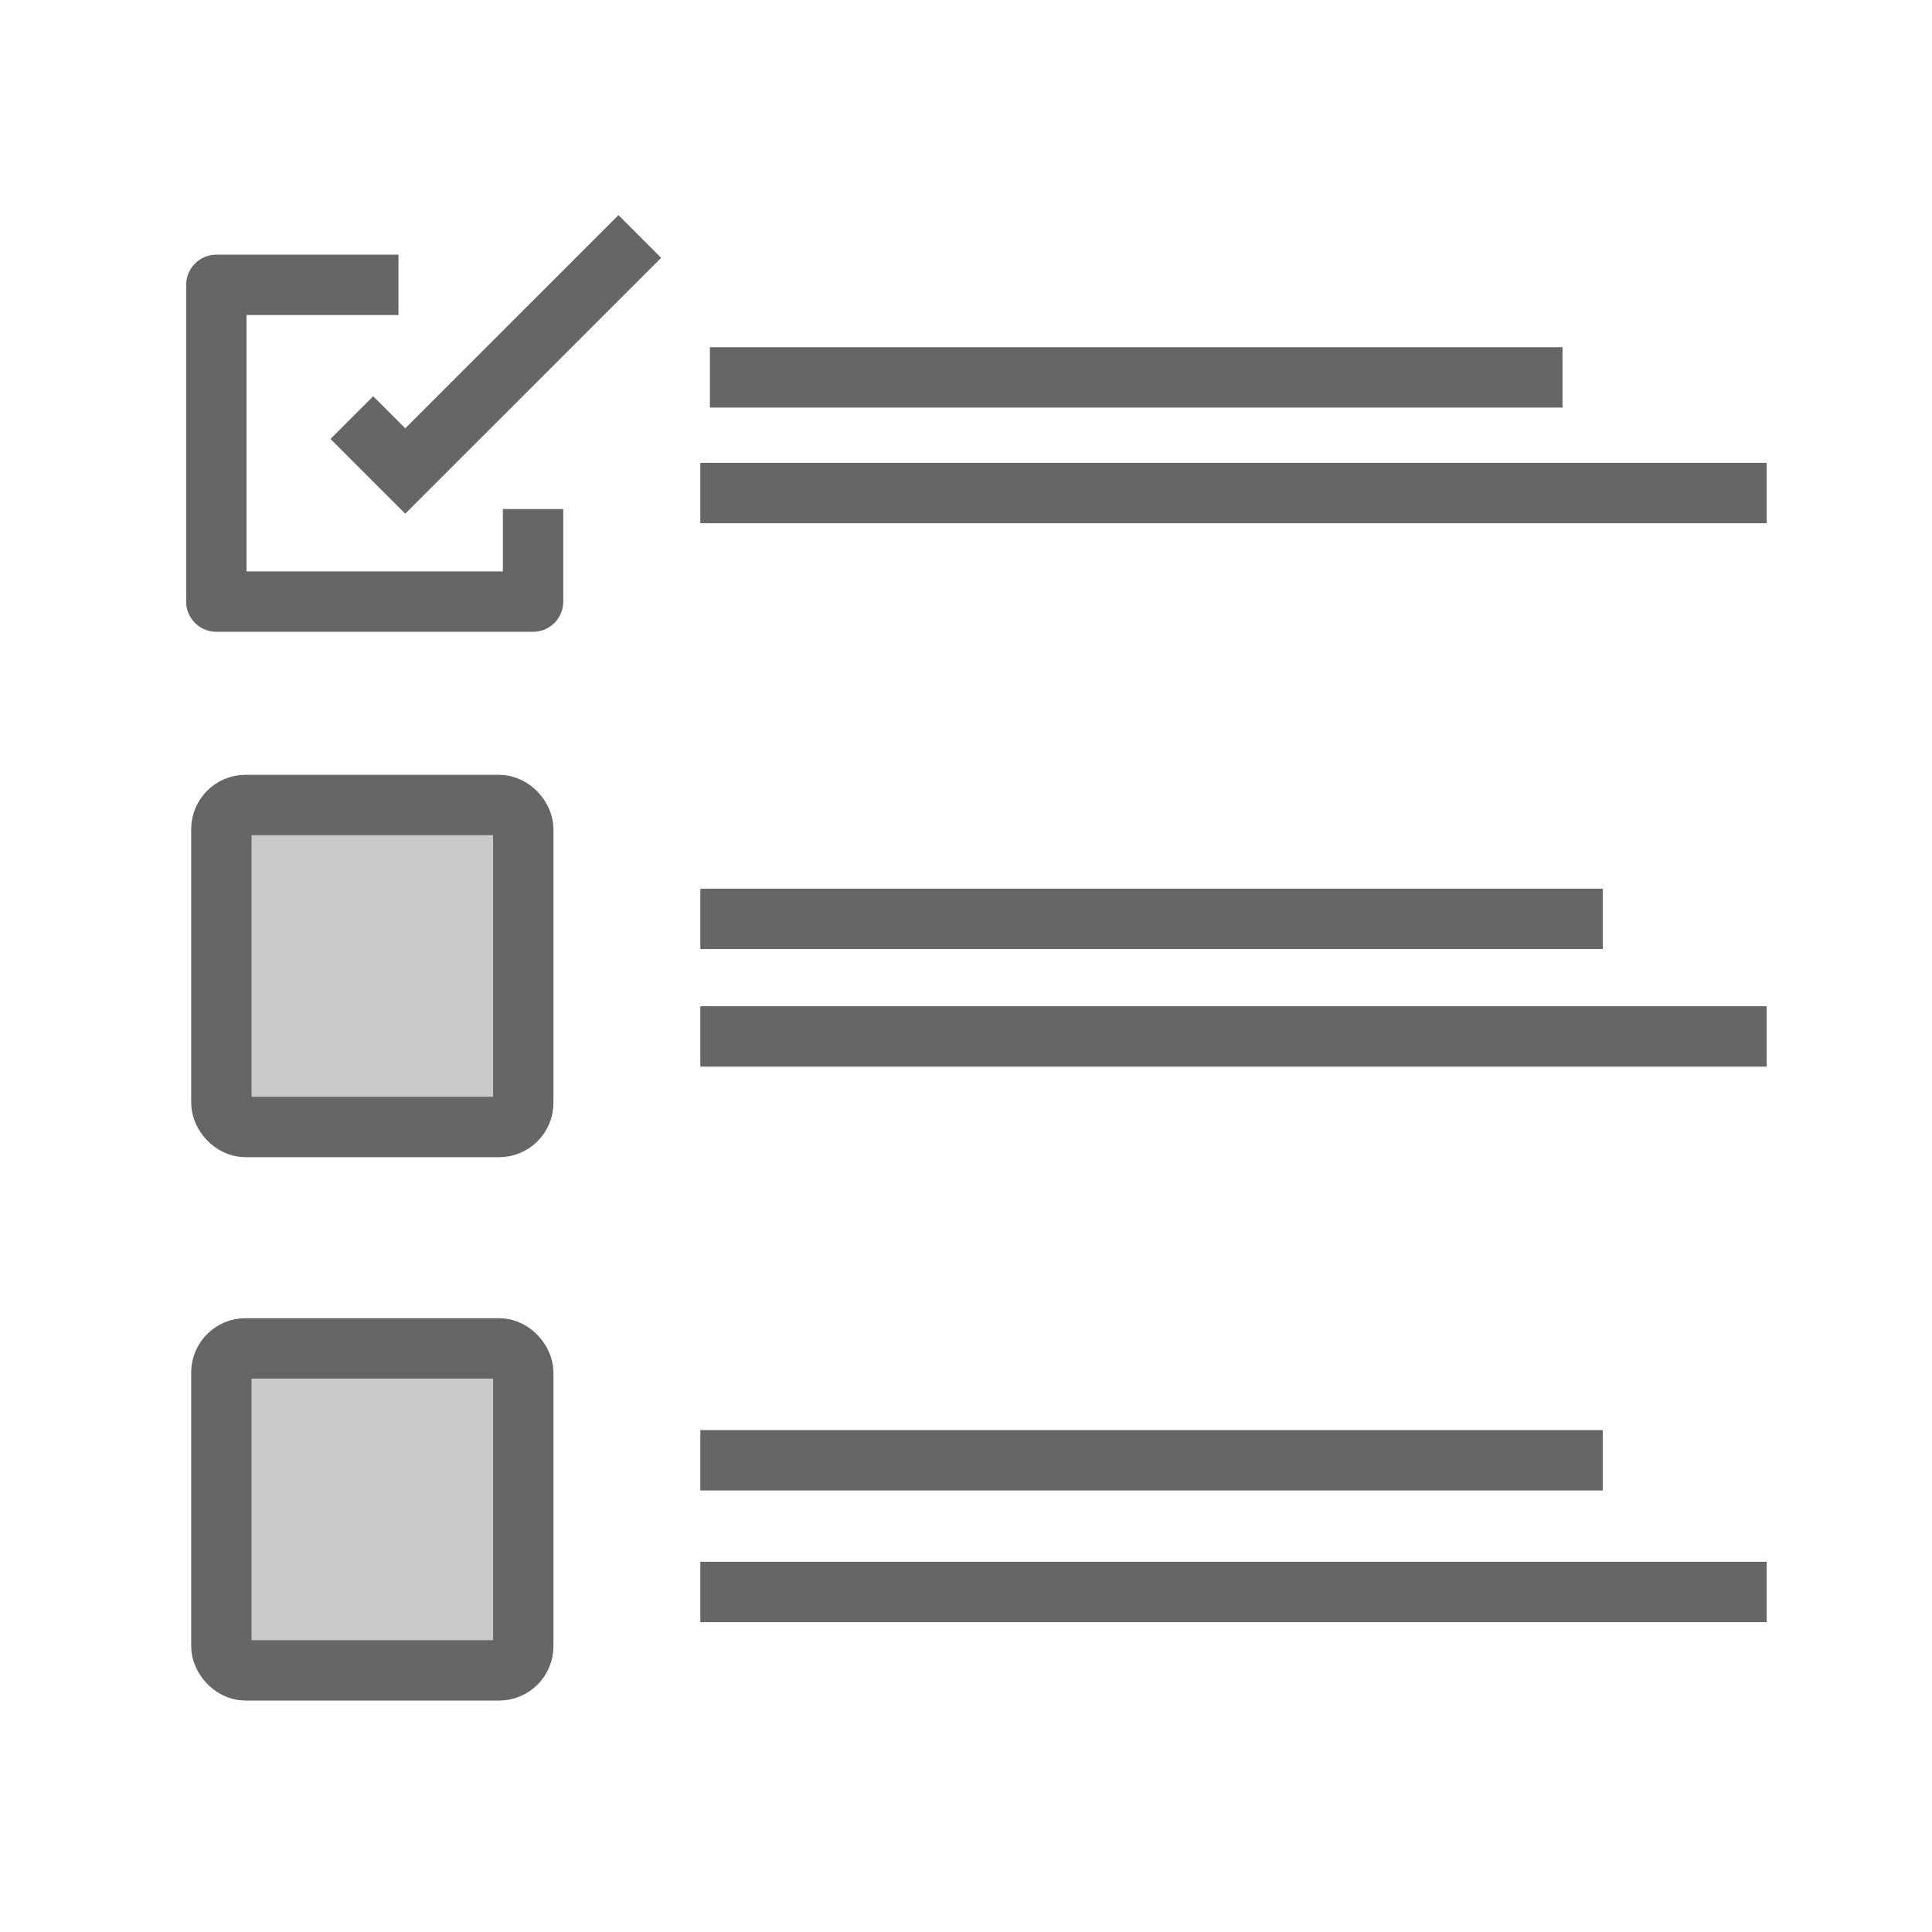
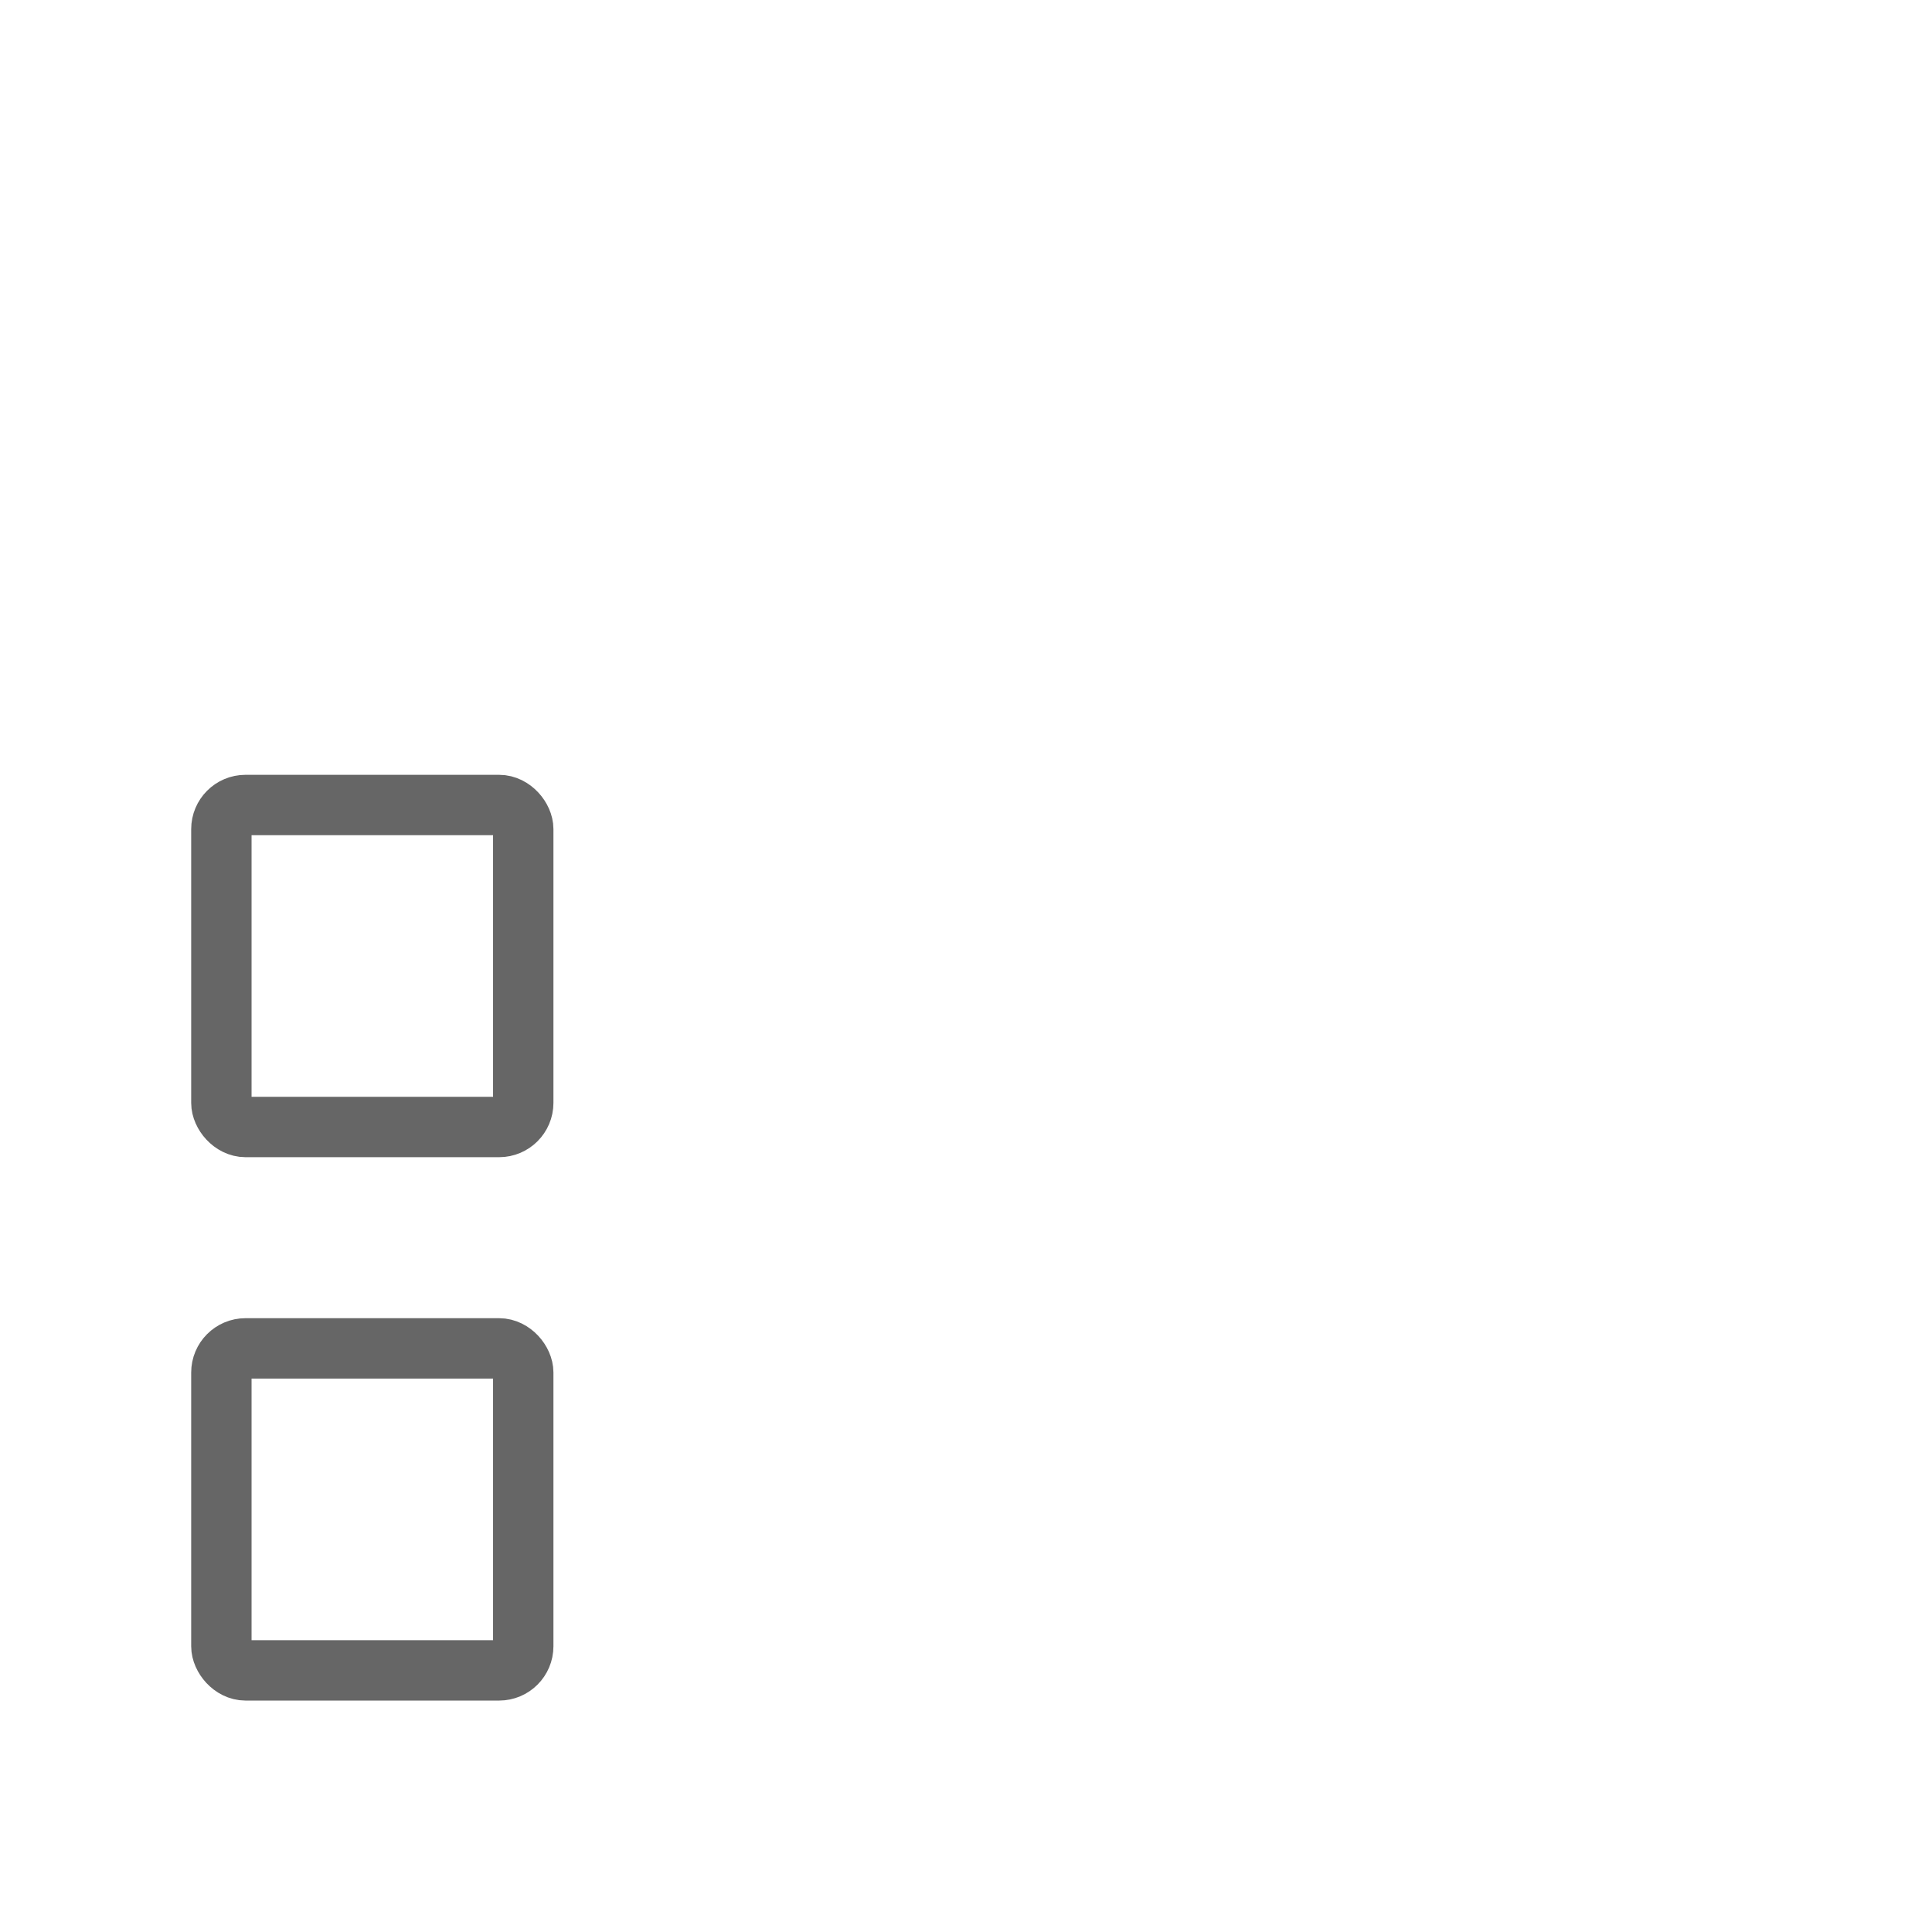
<svg xmlns="http://www.w3.org/2000/svg" width="96" height="96" viewBox="0 0 96 96">
  <g fill="none" fill-rule="evenodd" transform="translate(10.484 11.3)">
-     <path fill="#C9C9C9" d="M.266 45.497L16.004 45.497 16.004 29.759.266 29.759zM.266 72.401L16.004 72.401 16.004 56.662.266 56.662z" />
-     <path stroke="#666" stroke-linejoin="round" stroke-width="3" d="M16.004 13.996L16.004 18.594 0.266 18.594 0.266 2.855 9.316 2.855" />
-     <path stroke="#666" stroke-width="3" d="M24.789 7.453L67.155 7.453M24.315 34.357L69.155 34.357M24.315 61.26L69.155 61.26M24.315 67.804L77.301 67.804M24.315 40.2L77.301 40.2M24.315 13.2L77.301 13.2M7 9.451L9.653 12.104 21.308.451" />
    <rect width="15" height="16" x=".516" y="28.7" stroke="#666" stroke-width="3" rx="1.2" />
    <rect width="15" height="16" x=".516" y="55.7" stroke="#666" stroke-width="3" rx="1.2" />
  </g>
</svg>